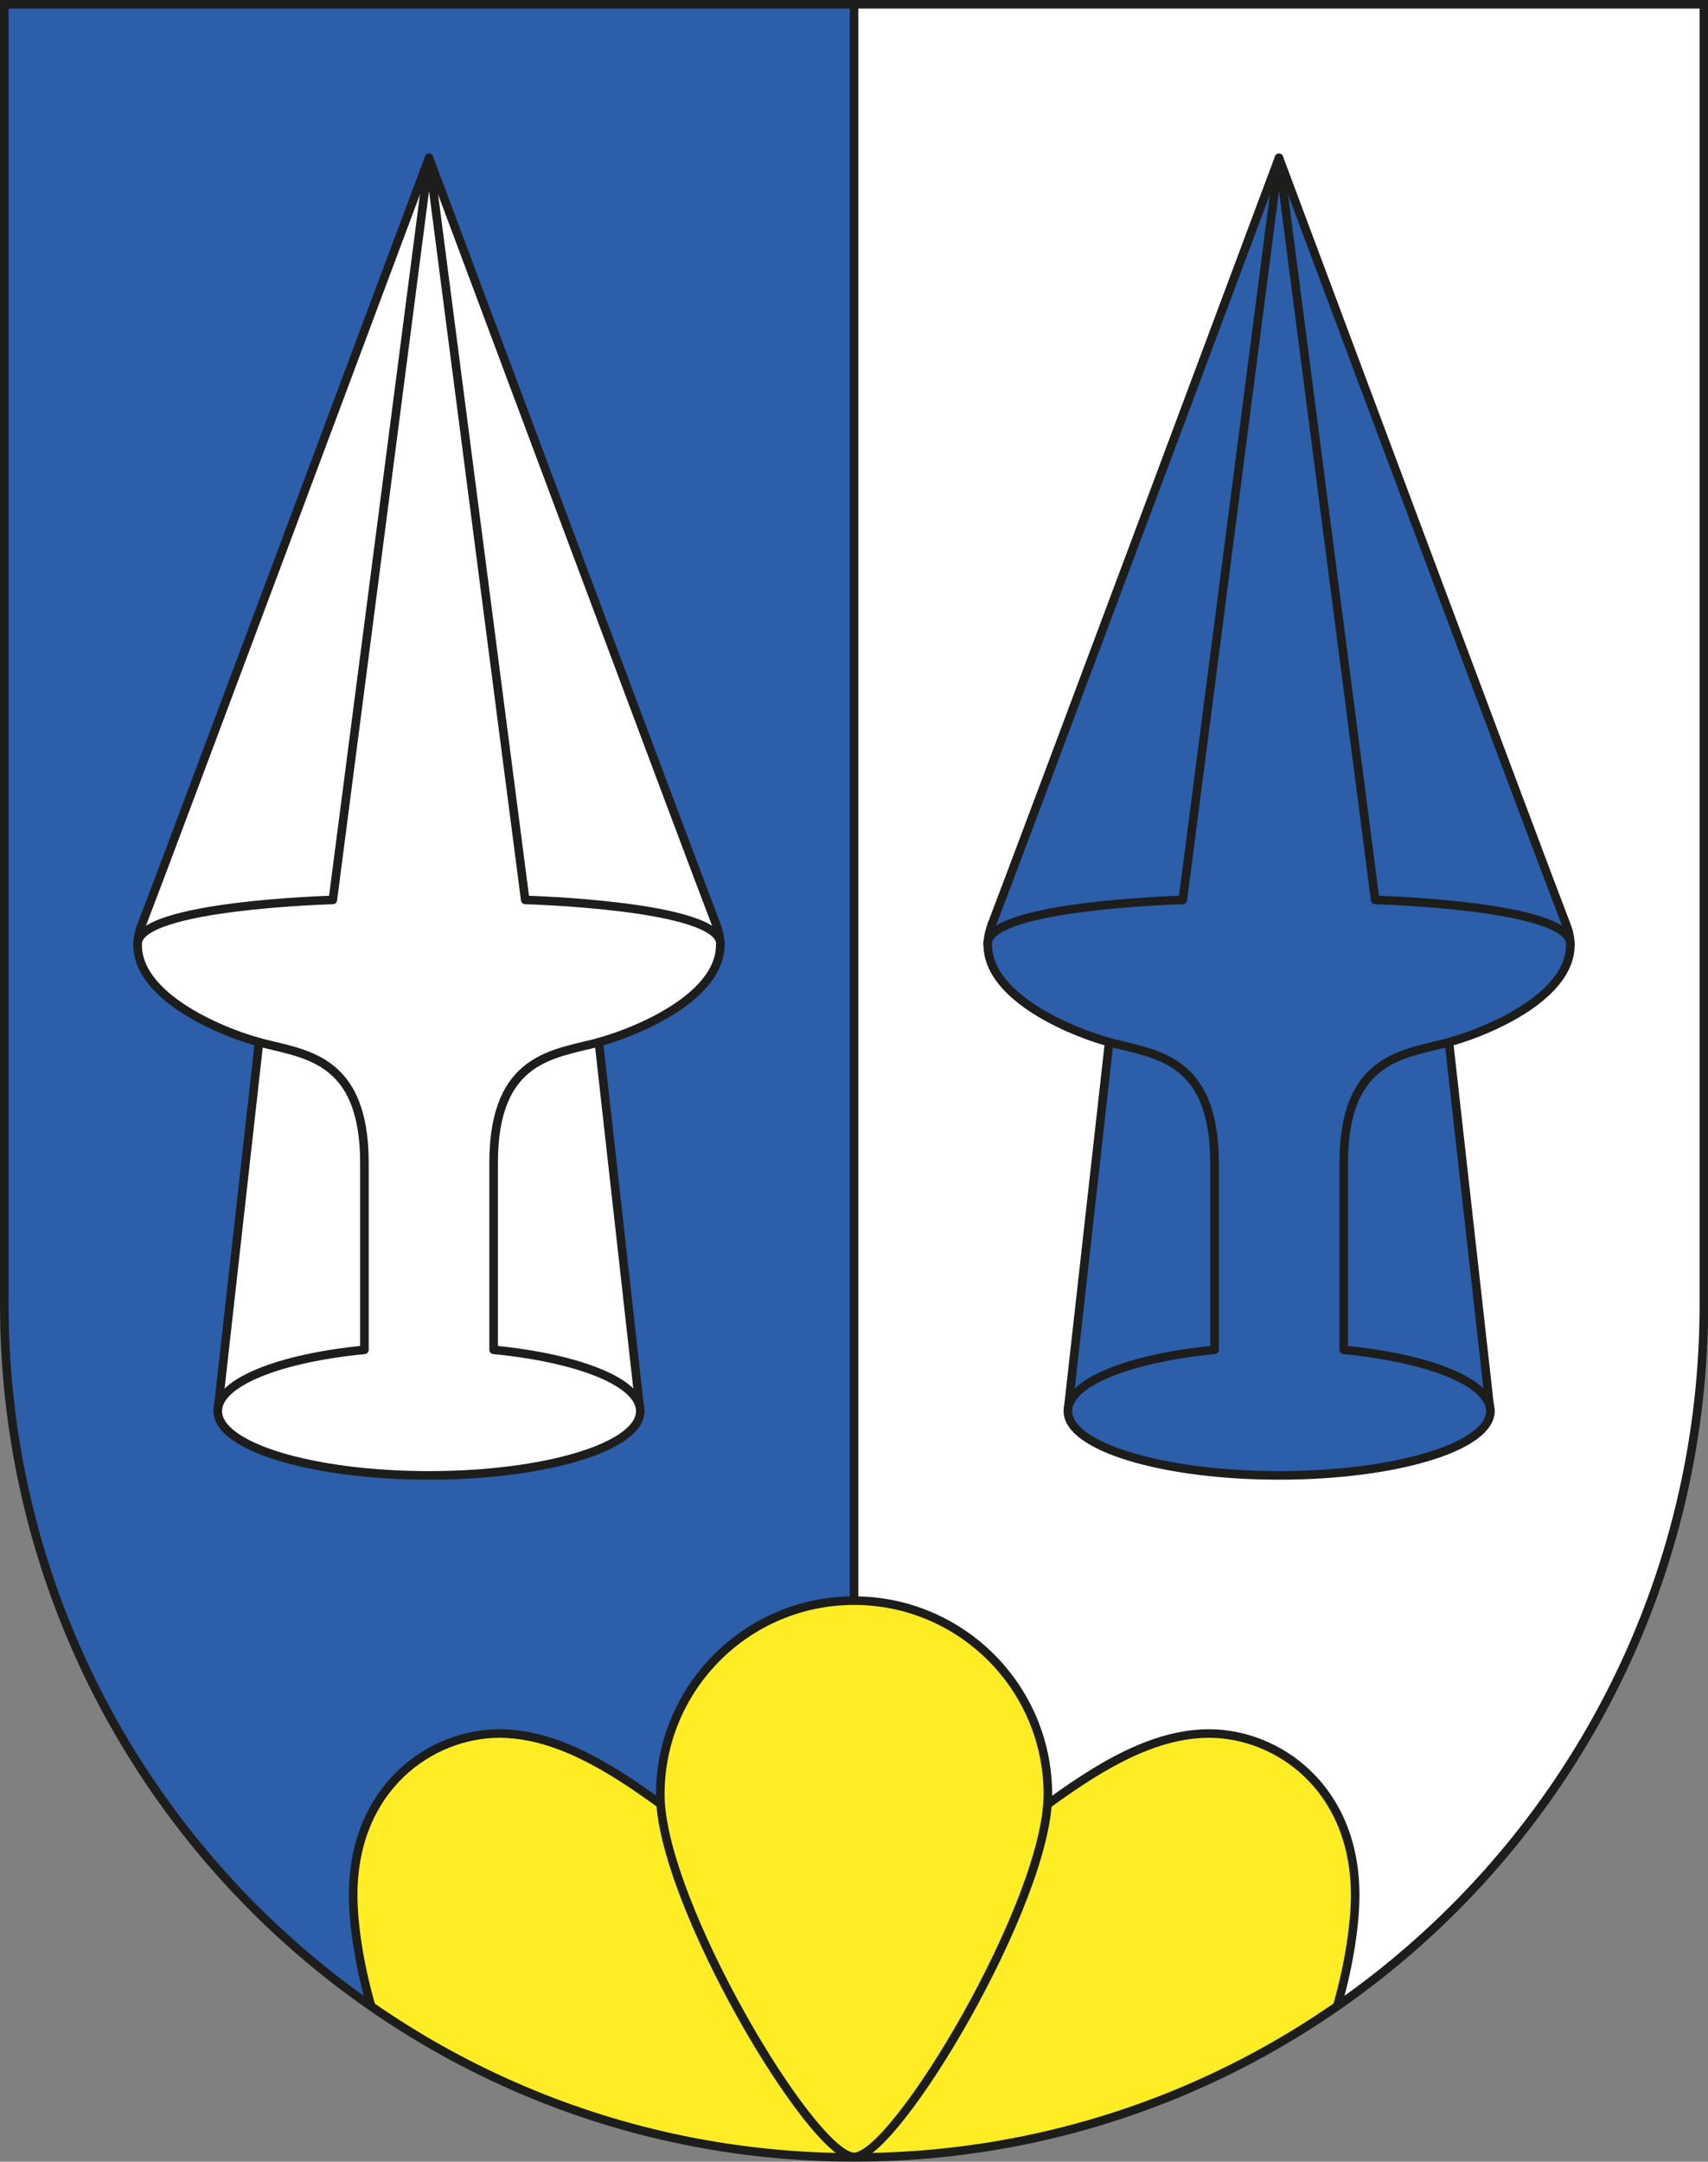
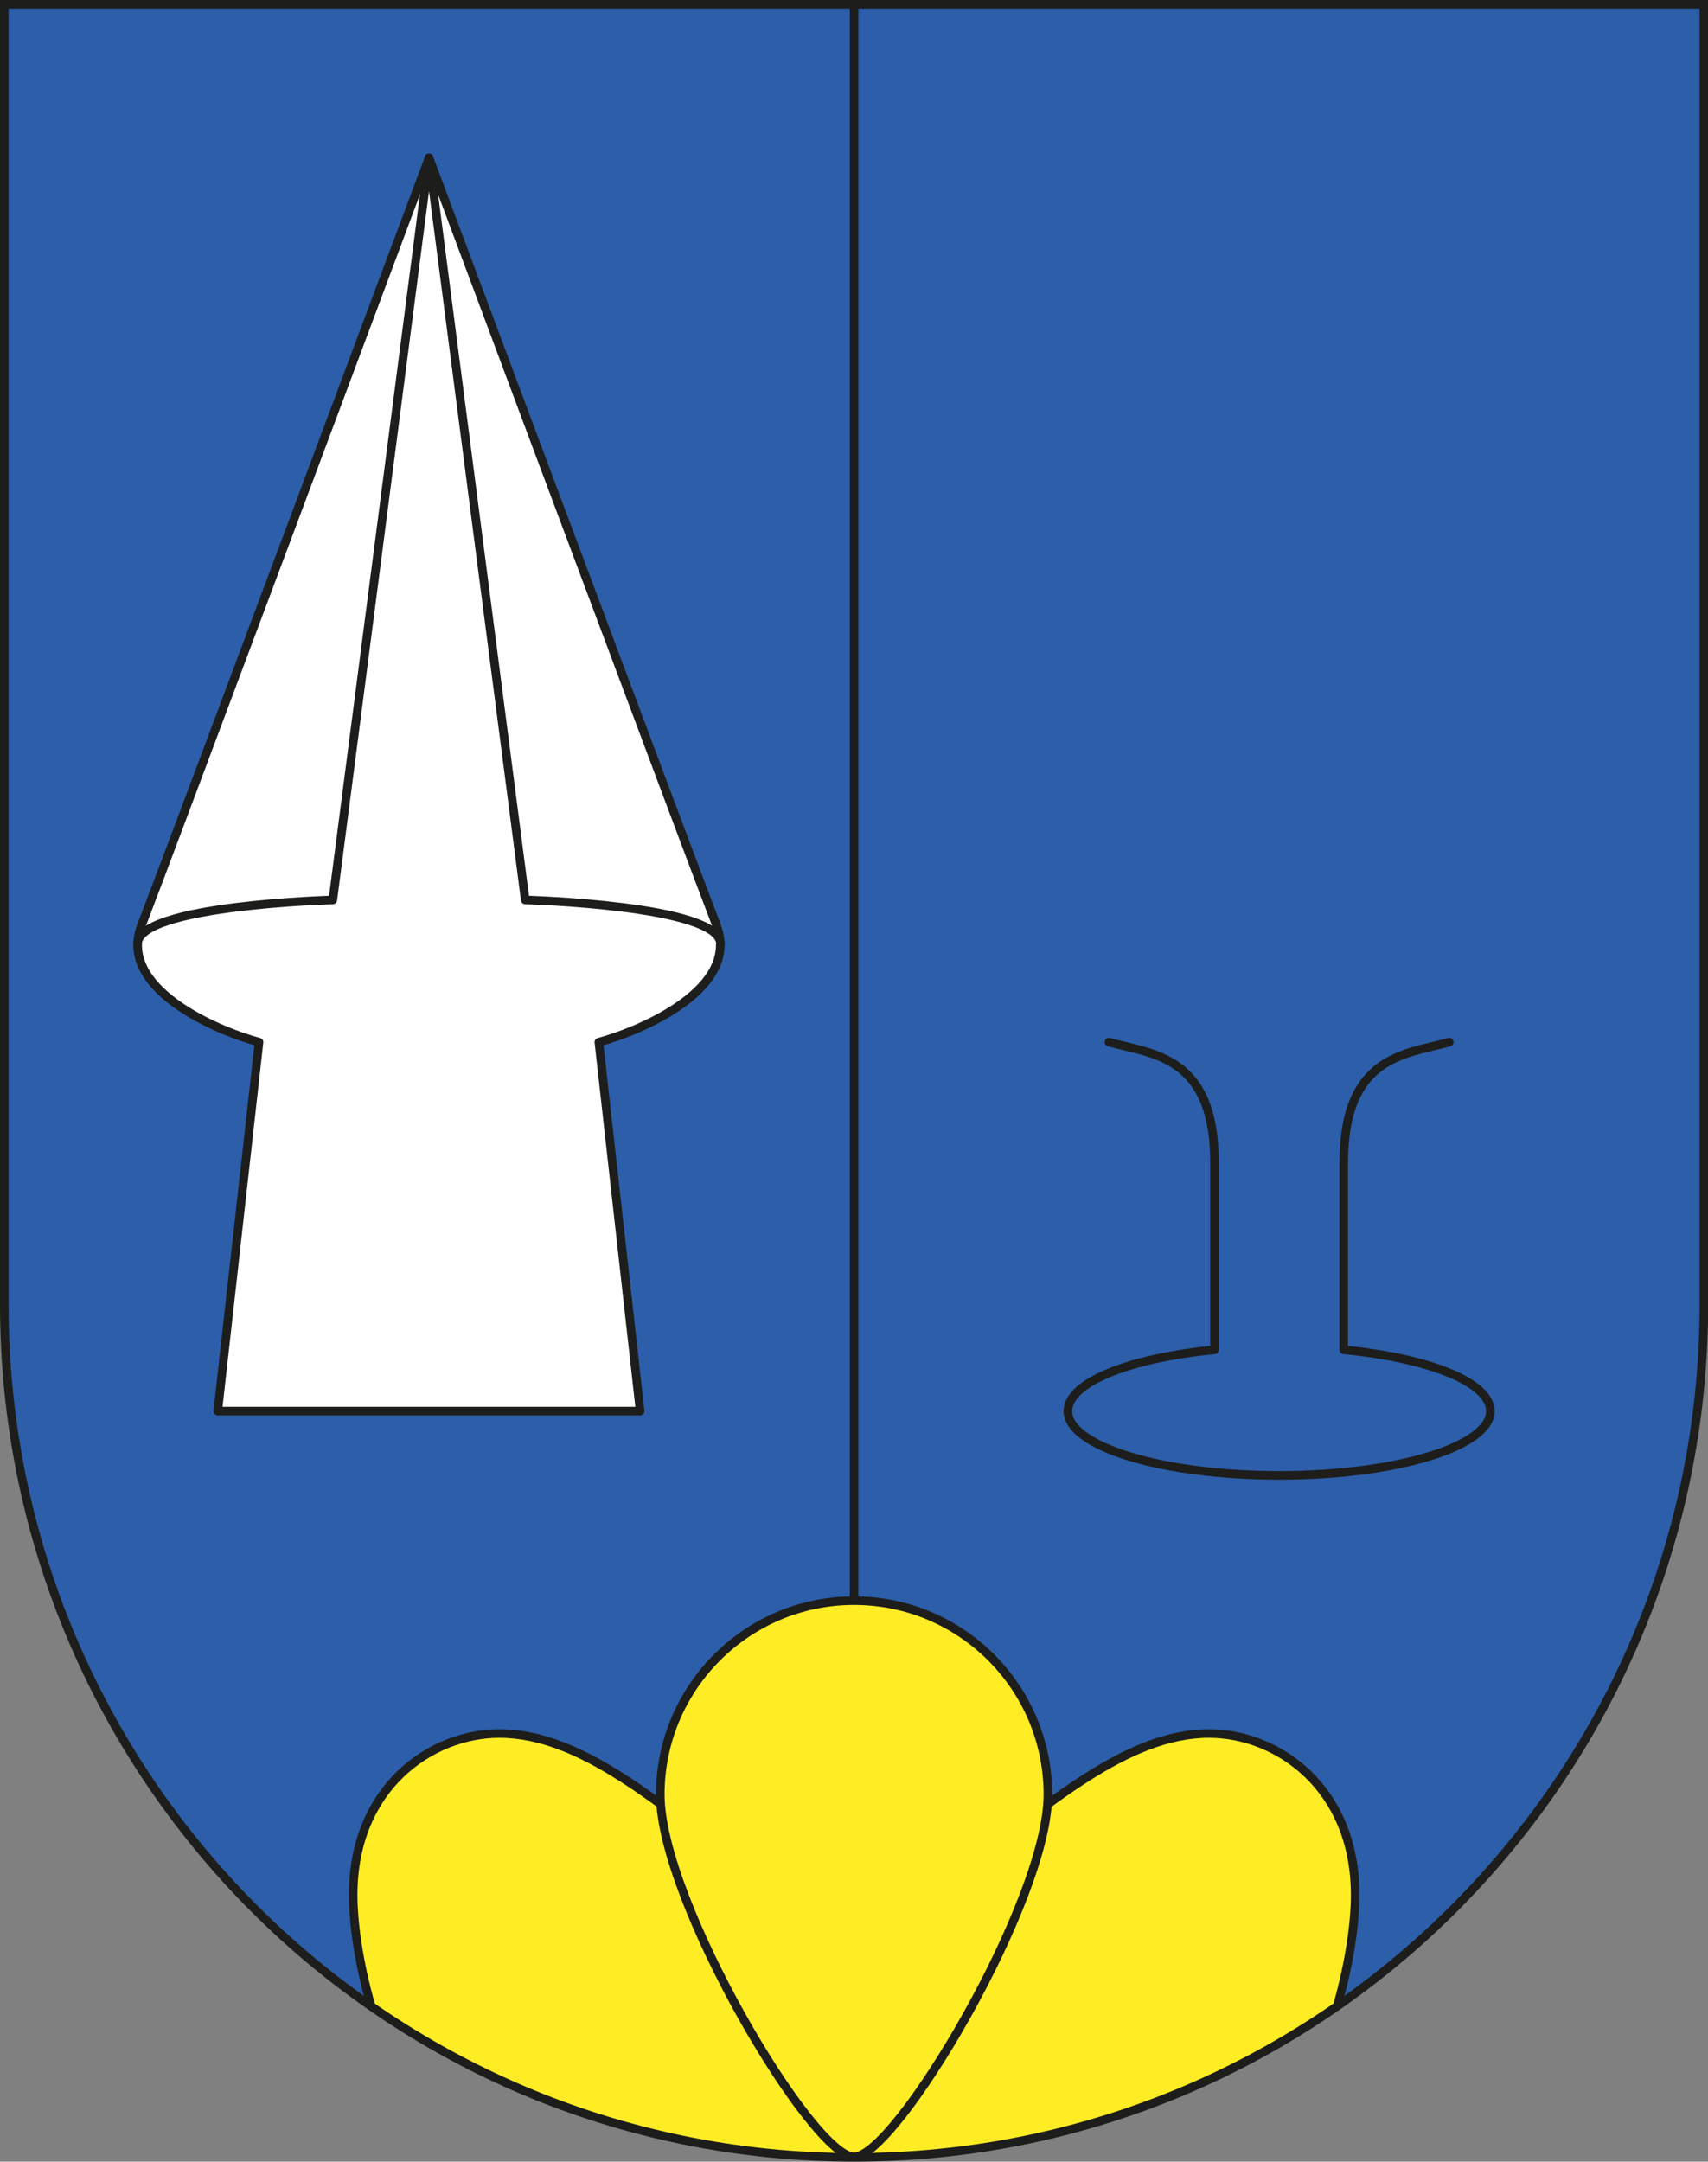
<svg xmlns="http://www.w3.org/2000/svg" id="Calque_2" data-name="Calque 2" viewBox="0 0 107.61 136.17">
  <rect x="0" y="0" width="107.61" height="136.17" fill="#808080" stroke="none" />
  <defs>
    <style>      .cls-1, .cls-2 {        fill: #2c5ea9;      }      .cls-1, .cls-3, .cls-4 {        stroke-width: 0px;      }      .cls-2, .cls-5, .cls-6, .cls-7 {        stroke: #1d1d1b;        stroke-width: .54px;      }      .cls-2, .cls-7 {        stroke-linecap: round;        stroke-linejoin: round;      }      .cls-5 {        fill: none;      }      .cls-3, .cls-6 {        fill: #feec25;      }      .cls-4, .cls-7 {        fill: #fff;      }    </style>
  </defs>
  <g id="Calque_1-2" data-name="Calque 1">
    <g>
      <g id="layer1">
        <path id="path2503" class="cls-1" d="M.27.27v81.89c0,29.68,23.97,53.74,53.54,53.74s53.54-24.06,53.54-53.74V.27H.27Z" />
-         <path id="path2481" class="cls-4" d="M53.81,135.9h0c29.57,0,53.54-24.06,53.54-53.74V.27h-53.54v135.63Z" />
      </g>
      <g id="layer2">
        <line id="line2486" class="cls-5" x1="53.81" y1="135.9" x2="53.81" y2=".27" />
        <g id="g2604">
          <path id="path2598" class="cls-3" d="M76.17,109.2c-5.27,0-10.19,4.62-15.15,8.14-4.96,3.52-7.21,1.01-7.21,1.01,0,0-2.26,2.5-7.21-1.01-4.96-3.52-9.88-8.14-15.15-8.14-4.3,0-9.21,3.39-9.21,10.18,0,1.62.31,4.13,1.13,6.99,8.64,6.01,19.13,9.53,30.44,9.53s21.8-3.52,30.44-9.53c.82-2.86,1.13-5.37,1.13-6.99,0-6.78-4.91-10.18-9.2-10.18Z" />
          <path id="path2600" class="cls-5" d="M84.25,126.37c.82-2.86,1.13-5.37,1.13-6.99,0-6.79-4.91-10.18-9.2-10.18-5.27,0-10.19,4.62-15.15,8.14-4.96,3.52-7.21,1.01-7.21,1.01,0,0-2.26,2.5-7.21-1.01-4.96-3.52-9.88-8.14-15.15-8.14-4.3,0-9.21,3.39-9.21,10.18,0,1.62.31,4.13,1.13,6.99" />
          <path id="path2602" class="cls-6" d="M66.02,113.04c0-6.74-5.47-12.21-12.21-12.21s-12.21,5.47-12.21,12.21,9.59,22.83,12.21,22.83,12.21-16.09,12.21-22.83Z" />
        </g>
        <g id="g2599">
          <path id="path2495" class="cls-7" d="M45.15,58.31c-1.52-3.92-18.12-48.36-18.12-48.36,0,0-16.6,44.44-18.12,48.36-1.52,3.92,4.62,6.58,7.41,7.34l-2.6,23.24h26.61l-2.6-23.24c2.79-.76,8.93-3.42,7.41-7.34Z" />
-           <path id="path2497" class="cls-7" d="M37.75,65.65c-2.79.76-6.65.87-6.65,7.61v11.77c5.36.52,9.24,2.05,9.24,3.86,0,2.24-5.96,4.05-13.31,4.05s-13.31-1.81-13.31-4.05c0-1.81,3.88-3.34,9.24-3.86v-11.77c0-6.74-3.86-6.85-6.65-7.61" />
          <path id="path2499" class="cls-7" d="M45.39,59.46c0-2.44-12.3-2.77-12.3-2.77l-6.06-46.75-6.06,46.75s-12.3.33-12.3,2.77" />
        </g>
        <g id="g2594">
-           <path id="path2504" class="cls-2" d="M62.46,58.31c1.52-3.92,18.12-48.36,18.12-48.36,0,0,16.6,44.44,18.12,48.36,1.52,3.92-4.62,6.58-7.41,7.34l2.6,23.24h-26.61l2.6-23.24c-2.79-.76-8.92-3.42-7.41-7.34Z" />
          <path id="path2506" class="cls-2" d="M69.87,65.65c2.79.76,6.65.87,6.65,7.61v11.77c-5.36.52-9.24,2.05-9.24,3.86,0,2.24,5.96,4.05,13.31,4.05s13.31-1.81,13.31-4.05c0-1.81-3.88-3.34-9.24-3.86,0,0,0-5.03,0-11.77s3.86-6.85,6.65-7.61" />
-           <path id="path2508" class="cls-2" d="M62.22,59.46c0-2.44,12.3-2.77,12.3-2.77l6.06-46.75,6.06,46.75s12.3.33,12.3,2.77" />
        </g>
      </g>
      <g id="layer4">
        <path id="path3239" class="cls-5" d="M.27.27v81.89c0,29.68,23.97,53.74,53.54,53.74s53.54-24.06,53.54-53.74V.27H.27Z" />
      </g>
    </g>
  </g>
</svg>